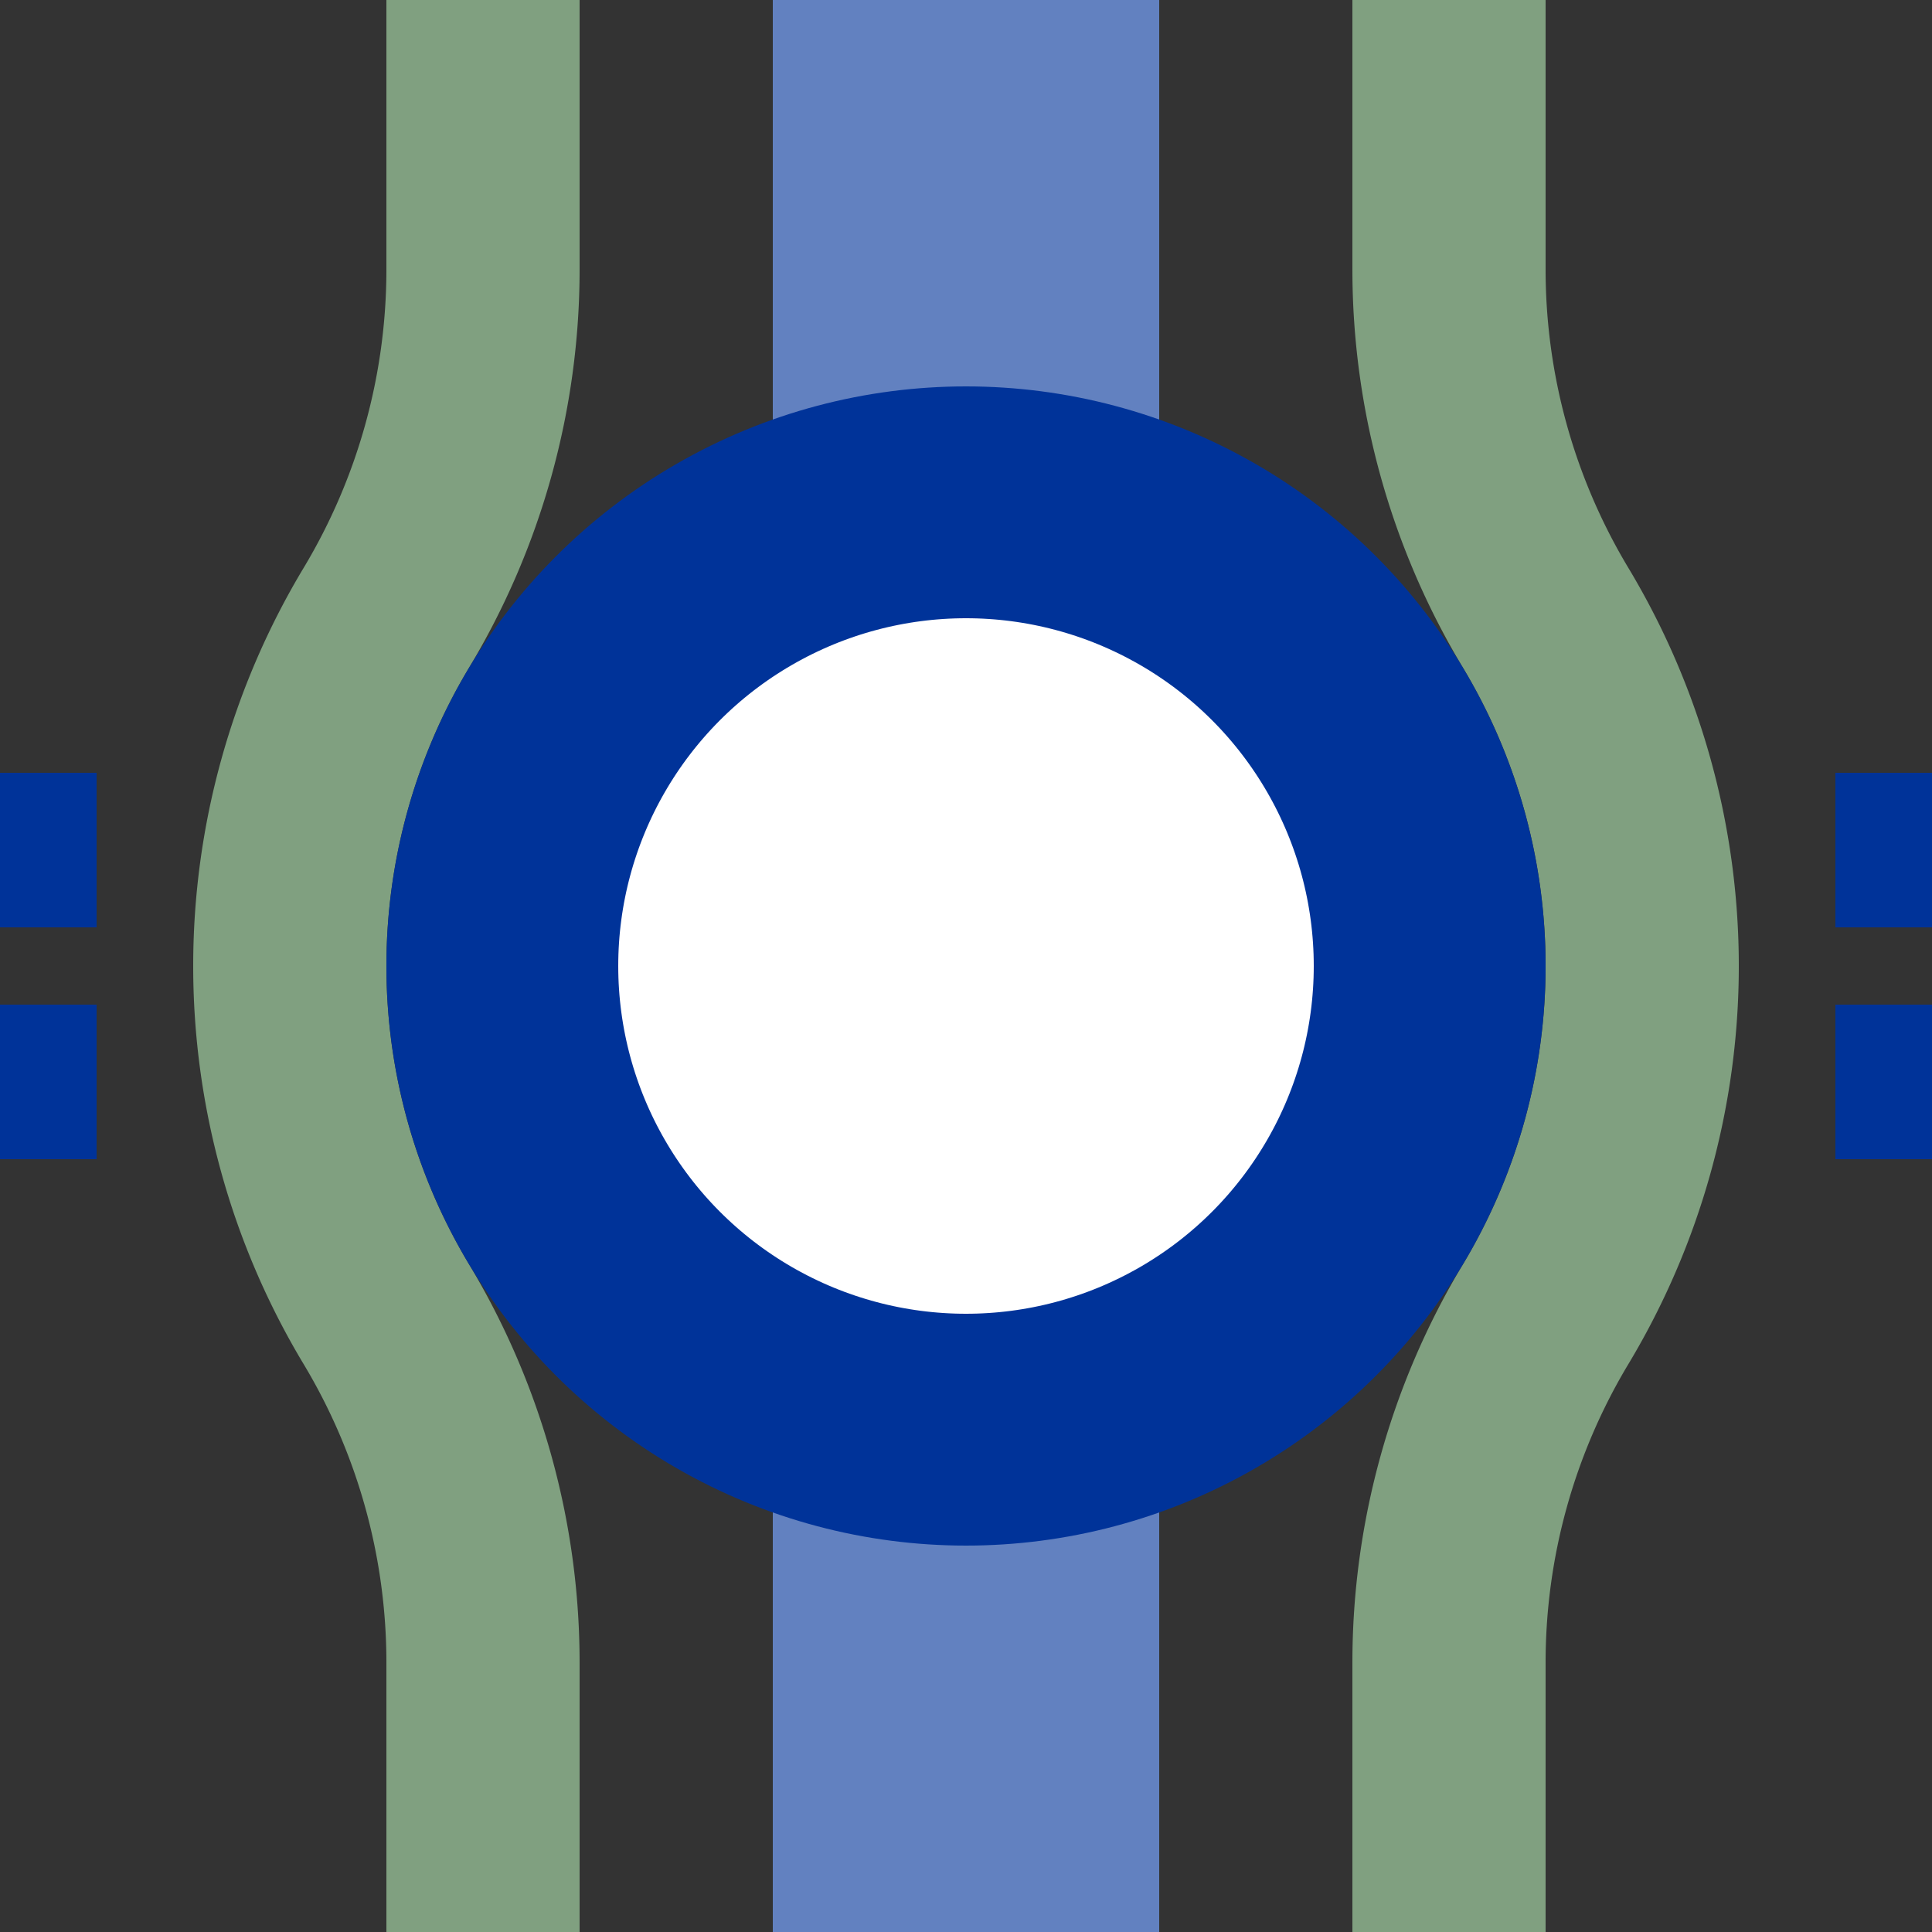
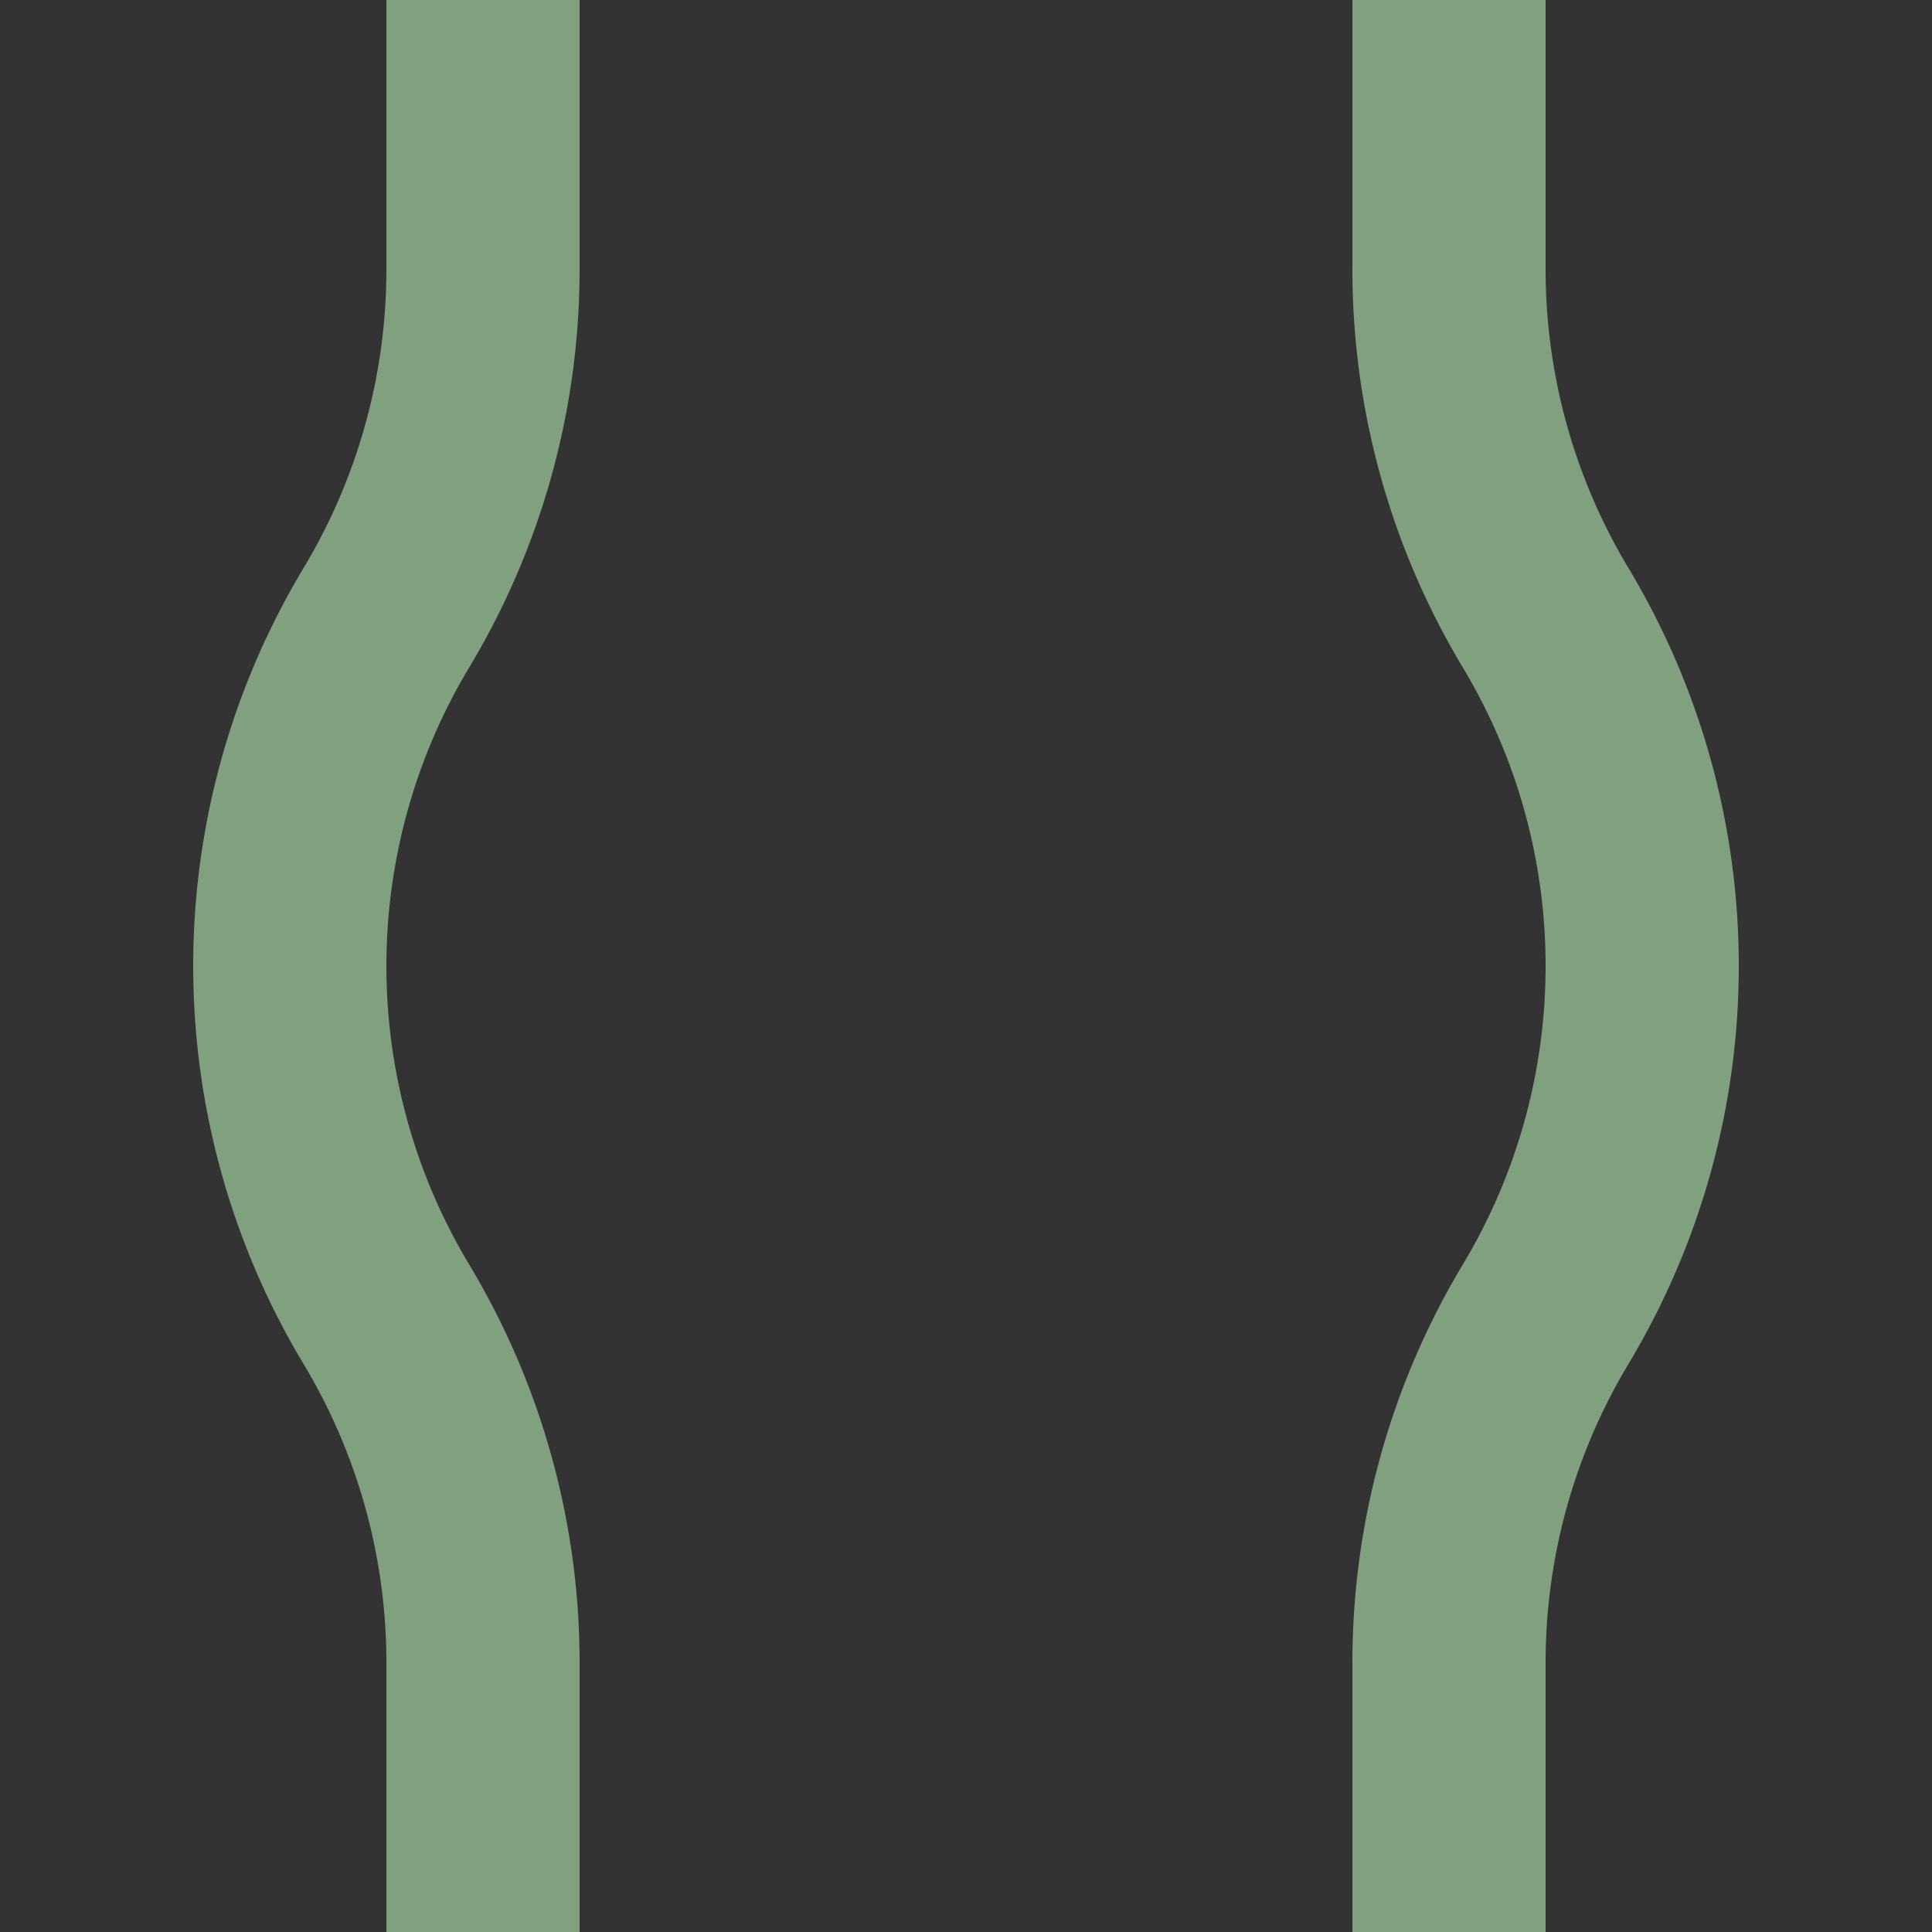
<svg xmlns="http://www.w3.org/2000/svg" width="500" height="500">
  <rect width="100%" height="100%" fill="#333333" stroke="none" />
  <title>uxhTDSTt</title>
  <g stroke="#003399" stroke-width="100">
-     <path stroke="#6281C0" d="M 250,0 V 500" />
-     <path d="M -25,200 v 40 m 0,20 v 40 M 525,200 v 40 m 0,20 v 40" />
    <path stroke="#80A080" d="M 125,0 V 69.72 a 175,175 0 0 1 -25,90.14 175,175 0 0 0 0,180.28 175,175 0 0 1 25,90.14 V 500 M 375,0 V 69.72 a 175,175 0 0 0 25,90.14 175,175 0 0 1 0,180.28 175,175 0 0 0 -25,90.14 V 500" stroke-width="50" fill="none" />
-     <circle fill="#FFF" cx="250" cy="250" r="120" stroke-width="60" />
  </g>
</svg>